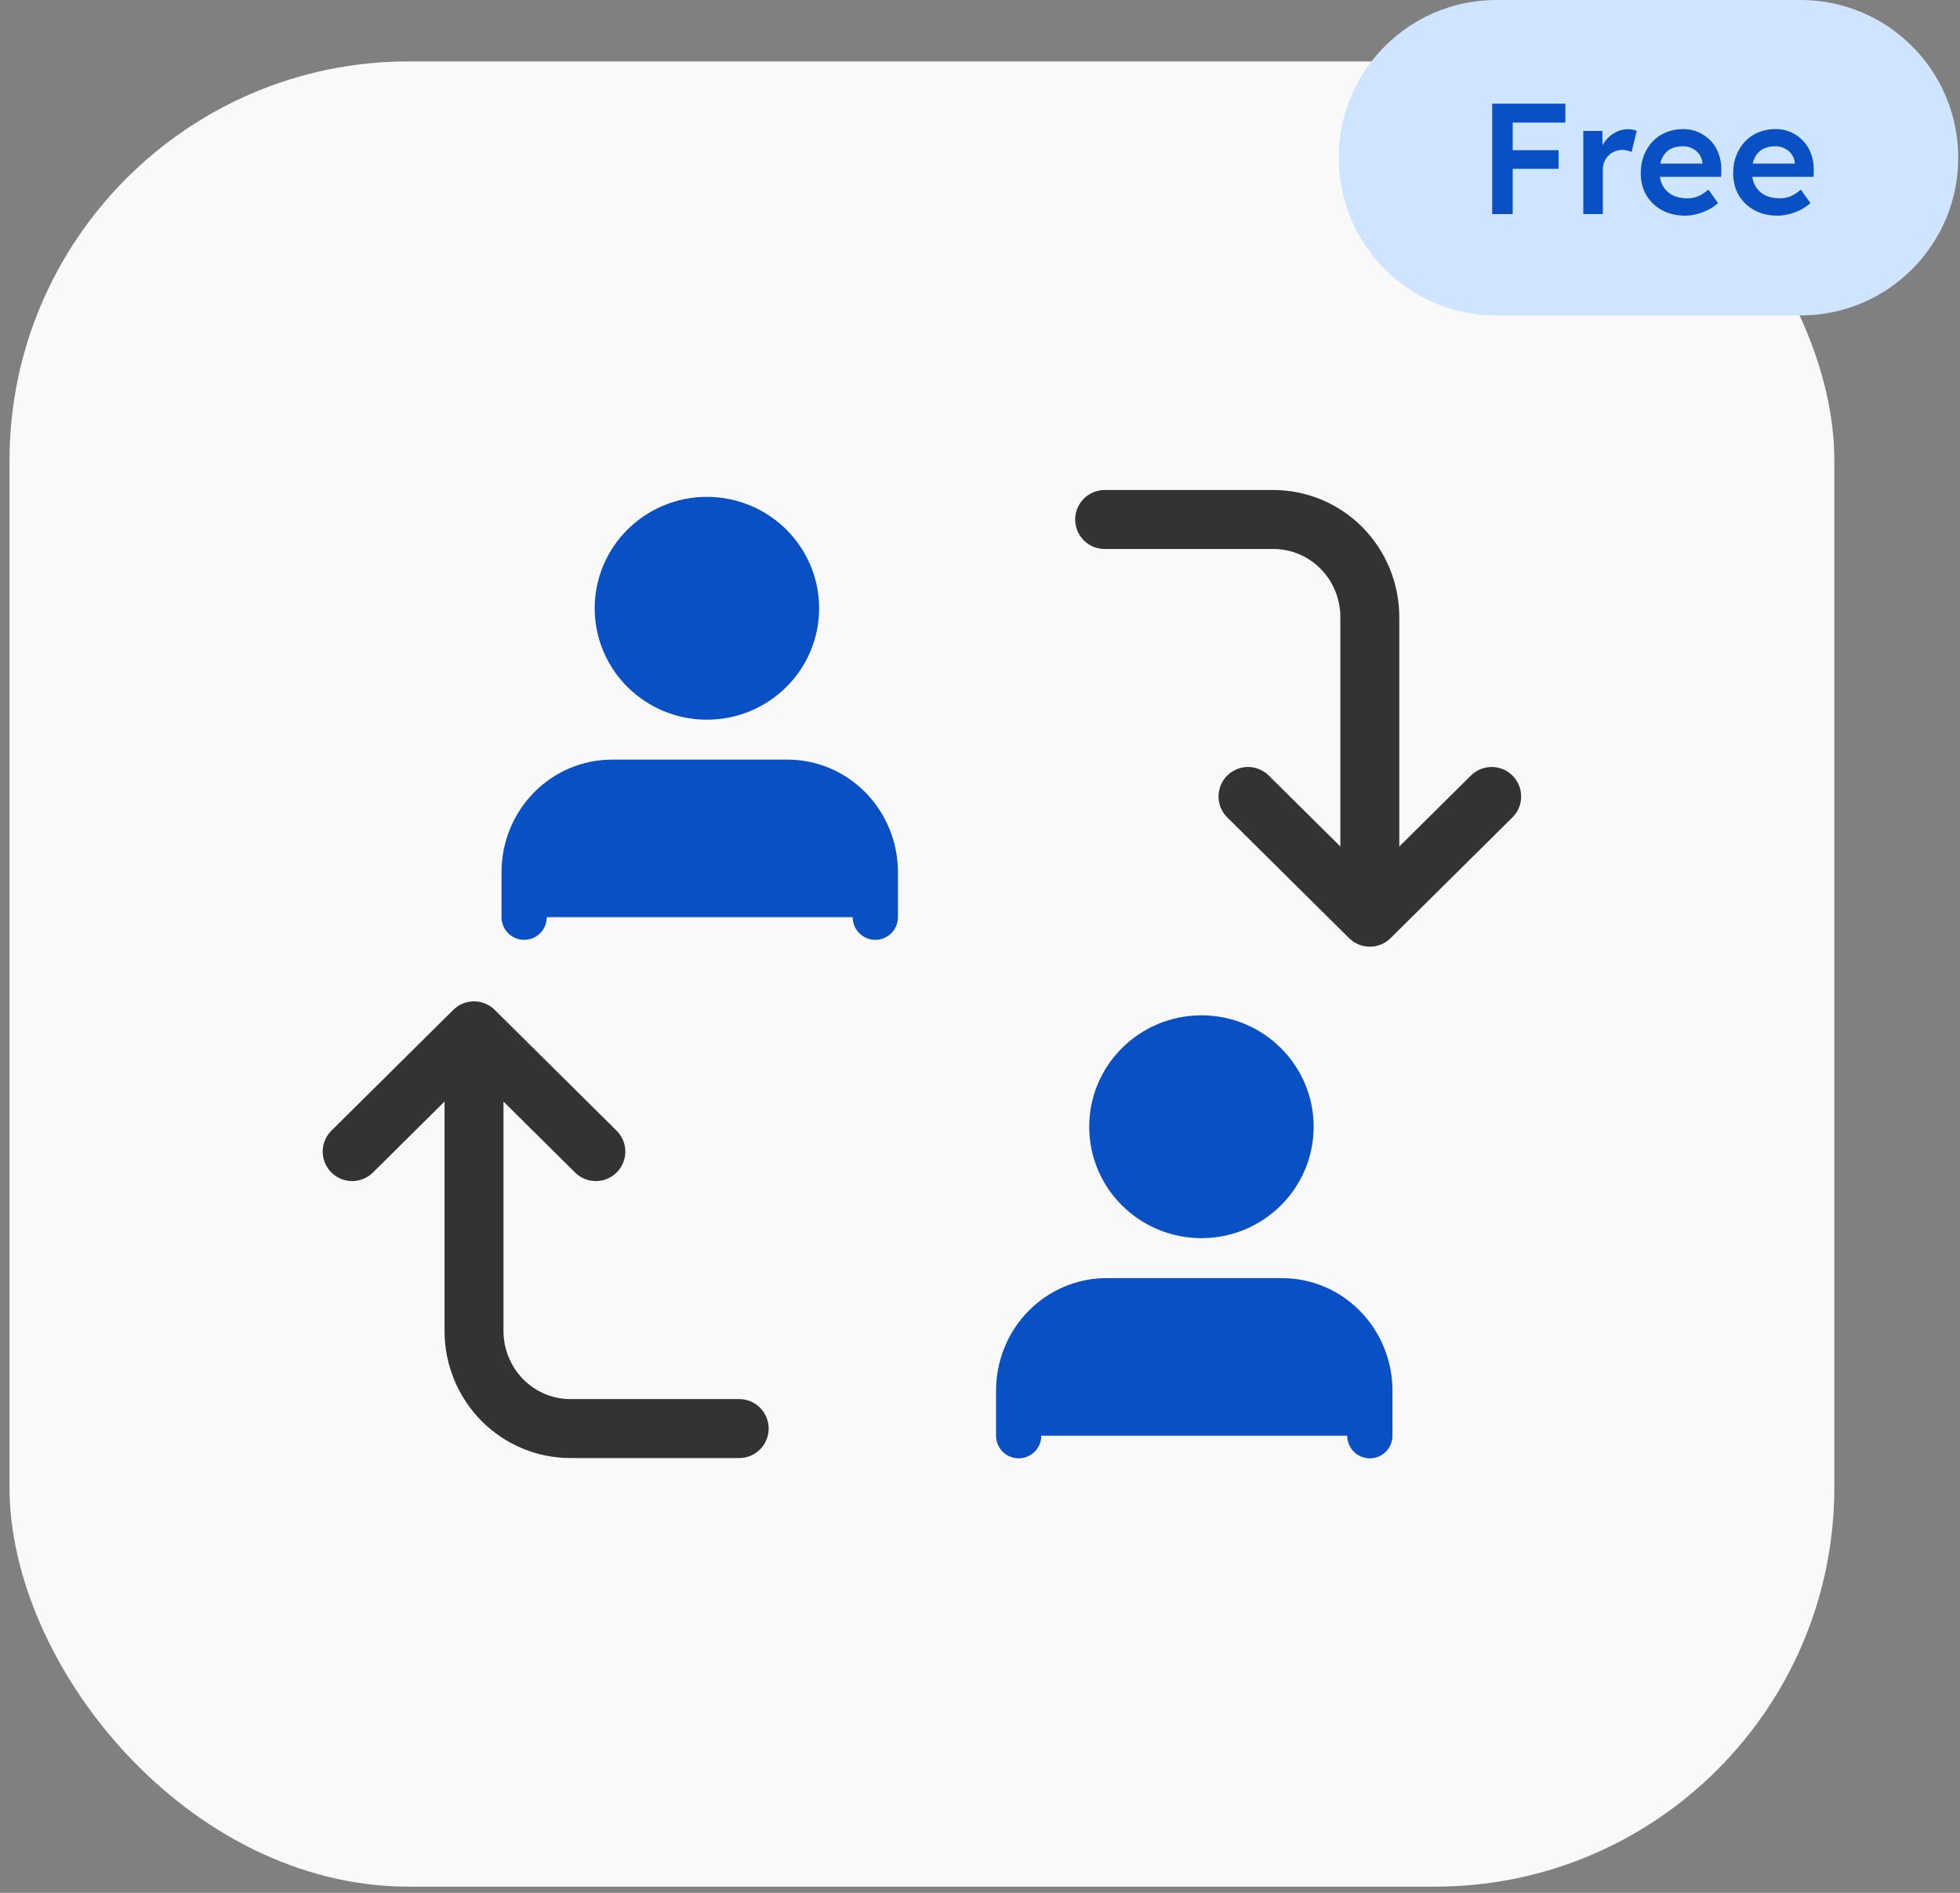
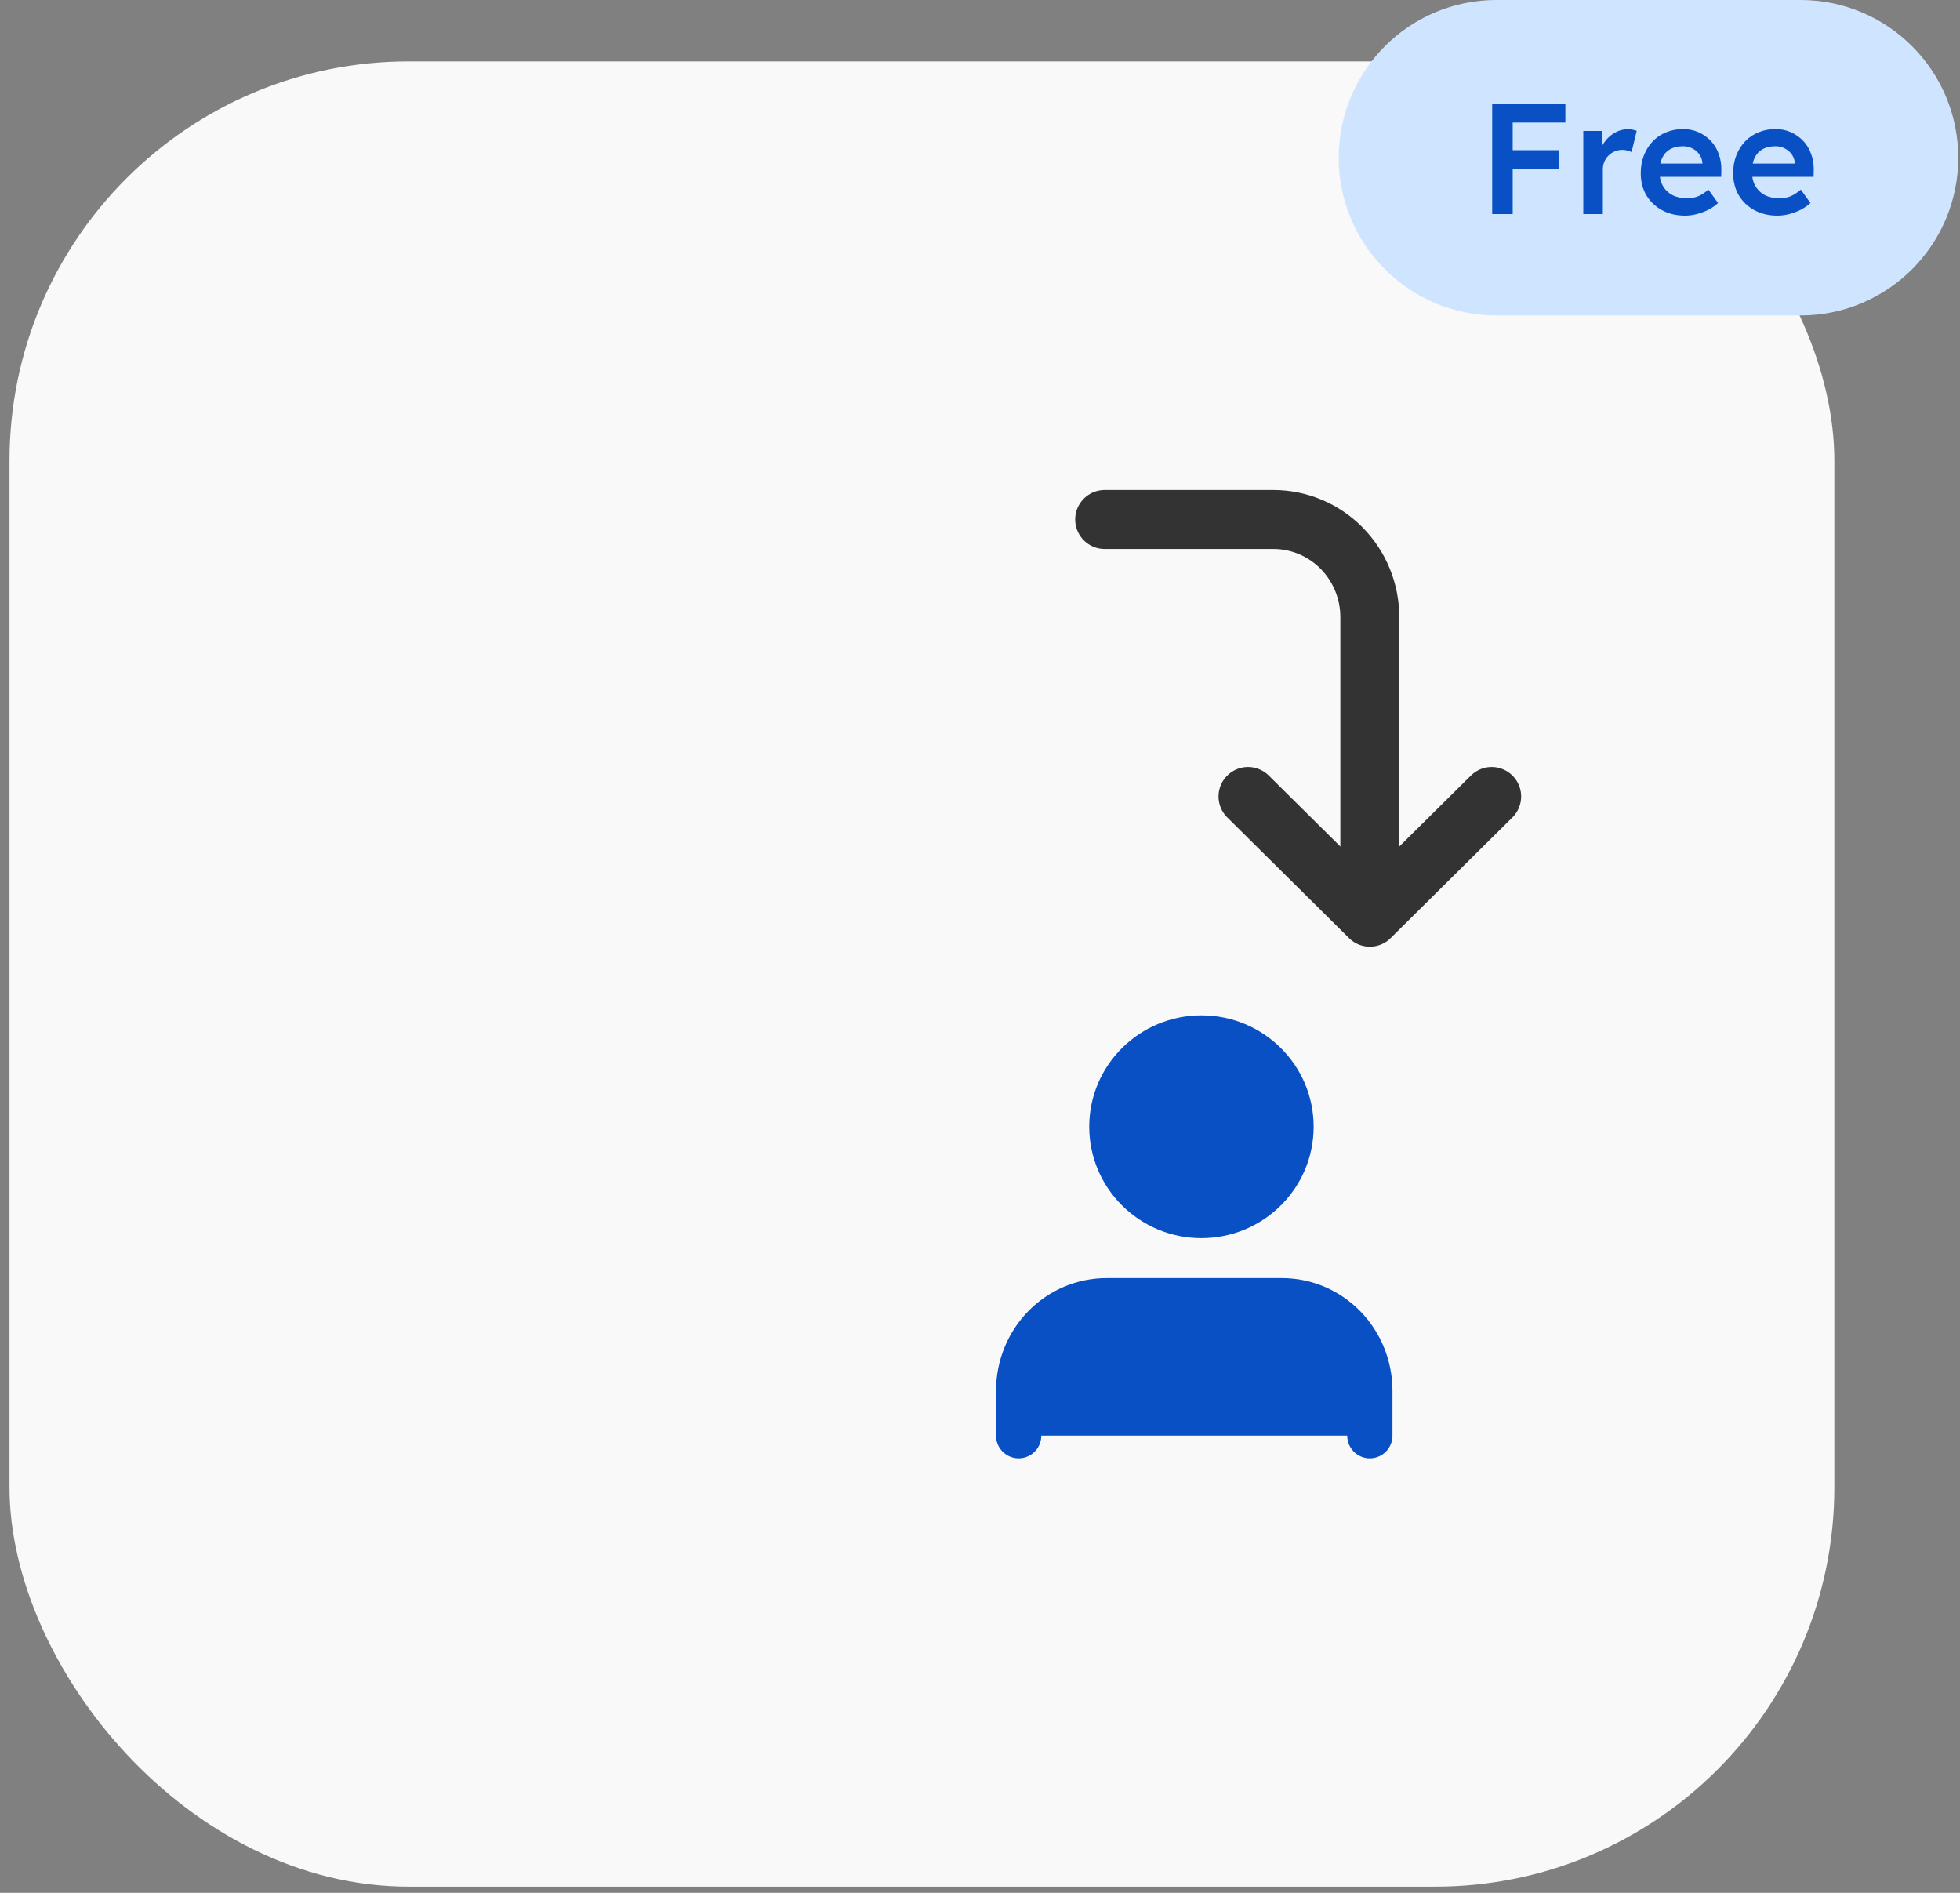
<svg xmlns="http://www.w3.org/2000/svg" width="174" height="168" viewBox="0 0 174 168" fill="none">
  <rect x="0" y="0" width="174" height="168" fill="#808080" stroke="none" />
  <rect x="0.844" y="5.451" width="162" height="162" rx="35.44" fill="#F9F9F9" />
-   <path d="M52.896 102.21L42.08 91.494L31.264 102.21" stroke="#333333" stroke-width="5.233" stroke-linecap="round" stroke-linejoin="round" />
-   <path d="M65.621 126.794H50.64C48.37 126.794 46.193 125.881 44.587 124.255C42.982 122.63 42.08 120.425 42.08 118.127V92.125" stroke="#333333" stroke-width="5.233" stroke-linecap="round" stroke-linejoin="round" />
  <path d="M110.792 70.691L121.608 81.406L132.424 70.691" stroke="#333333" stroke-width="5.233" stroke-linecap="round" stroke-linejoin="round" />
  <path d="M98.067 46.109L113.047 46.109C115.318 46.109 117.495 47.022 119.1 48.647C120.706 50.273 121.607 52.477 121.607 54.776L121.607 80.777" stroke="#333333" stroke-width="5.233" stroke-linecap="round" stroke-linejoin="round" />
-   <path d="M77.707 81.406V77.414C77.707 75.296 76.885 73.266 75.424 71.768C73.962 70.271 71.98 69.43 69.913 69.43H54.325C52.258 69.43 50.276 70.271 48.814 71.768C47.352 73.266 46.531 75.296 46.531 77.414V81.406" fill="#0850C4" stroke="#0850C4" stroke-width="4.017" stroke-linecap="round" stroke-linejoin="round" />
-   <path d="M62.757 61.868C67.149 61.868 70.71 58.34 70.71 53.989C70.71 49.637 67.149 46.109 62.757 46.109C58.364 46.109 54.804 49.637 54.804 53.989C54.804 58.34 58.364 61.868 62.757 61.868Z" fill="#0850C4" stroke="#0850C4" stroke-width="4.017" stroke-linecap="round" stroke-linejoin="round" />
  <path d="M121.608 127.426V123.434C121.608 121.316 120.787 119.285 119.325 117.788C117.864 116.29 115.881 115.449 113.814 115.449H98.227C96.159 115.449 94.177 116.29 92.715 117.788C91.254 119.285 90.433 121.316 90.433 123.434V127.426" fill="#0850C4" stroke="#0850C4" stroke-width="4.017" stroke-linecap="round" stroke-linejoin="round" />
  <path d="M106.658 107.884C111.05 107.884 114.611 104.356 114.611 100.004C114.611 95.653 111.05 92.125 106.658 92.125C102.266 92.125 98.705 95.653 98.705 100.004C98.705 104.356 102.266 107.884 106.658 107.884Z" fill="#0850C4" stroke="#0850C4" stroke-width="4.017" stroke-linecap="round" stroke-linejoin="round" />
  <path d="M132.844 0.5H159.844C167.3 0.5 173.344 6.544 173.344 14C173.344 21.456 167.3 27.5 159.844 27.5H132.844C125.388 27.5 119.344 21.456 119.344 14C119.344 6.544 125.388 0.5 132.844 0.5Z" fill="#CFE5FF" />
  <path d="M132.844 0.5H159.844C167.3 0.5 173.344 6.544 173.344 14C173.344 21.456 167.3 27.5 159.844 27.5H132.844C125.388 27.5 119.344 21.456 119.344 14C119.344 6.544 125.388 0.5 132.844 0.5Z" stroke="#CFE5FF" />
  <path d="M132.47 19V9.2H134.29V19H132.47ZM133.31 14.982V13.33H138.364V14.982H133.31ZM133.31 10.88V9.2H138.966V10.88H133.31ZM140.557 19V11.622H142.251L142.279 13.974L142.041 13.442C142.143 13.069 142.321 12.733 142.573 12.434C142.825 12.135 143.114 11.902 143.441 11.734C143.777 11.557 144.127 11.468 144.491 11.468C144.649 11.468 144.799 11.482 144.939 11.51C145.088 11.538 145.209 11.571 145.303 11.608L144.841 13.498C144.738 13.442 144.612 13.395 144.463 13.358C144.313 13.321 144.164 13.302 144.015 13.302C143.781 13.302 143.557 13.349 143.343 13.442C143.137 13.526 142.955 13.647 142.797 13.806C142.638 13.965 142.512 14.151 142.419 14.366C142.335 14.571 142.293 14.805 142.293 15.066V19H140.557ZM149.593 19.14C148.818 19.14 148.132 18.977 147.535 18.65C146.947 18.323 146.485 17.88 146.149 17.32C145.822 16.751 145.659 16.102 145.659 15.374C145.659 14.795 145.752 14.268 145.939 13.792C146.126 13.316 146.382 12.905 146.709 12.56C147.045 12.205 147.442 11.935 147.899 11.748C148.366 11.552 148.874 11.454 149.425 11.454C149.91 11.454 150.363 11.547 150.783 11.734C151.203 11.921 151.567 12.177 151.875 12.504C152.183 12.821 152.416 13.204 152.575 13.652C152.743 14.091 152.822 14.571 152.813 15.094L152.799 15.696H146.821L146.499 14.52H151.357L151.133 14.758V14.45C151.105 14.161 151.012 13.909 150.853 13.694C150.694 13.47 150.489 13.297 150.237 13.176C149.994 13.045 149.724 12.98 149.425 12.98C148.968 12.98 148.58 13.069 148.263 13.246C147.955 13.423 147.722 13.68 147.563 14.016C147.404 14.343 147.325 14.753 147.325 15.248C147.325 15.724 147.423 16.139 147.619 16.494C147.824 16.849 148.109 17.124 148.473 17.32C148.846 17.507 149.28 17.6 149.775 17.6C150.12 17.6 150.438 17.544 150.727 17.432C151.016 17.32 151.329 17.119 151.665 16.83L152.519 18.02C152.267 18.253 151.978 18.454 151.651 18.622C151.334 18.781 150.998 18.907 150.643 19C150.288 19.093 149.938 19.14 149.593 19.14ZM157.796 19.14C157.021 19.14 156.335 18.977 155.738 18.65C155.15 18.323 154.688 17.88 154.352 17.32C154.025 16.751 153.862 16.102 153.862 15.374C153.862 14.795 153.955 14.268 154.142 13.792C154.329 13.316 154.585 12.905 154.912 12.56C155.248 12.205 155.645 11.935 156.102 11.748C156.569 11.552 157.077 11.454 157.628 11.454C158.113 11.454 158.566 11.547 158.986 11.734C159.406 11.921 159.77 12.177 160.078 12.504C160.386 12.821 160.619 13.204 160.778 13.652C160.946 14.091 161.025 14.571 161.016 15.094L161.002 15.696H155.024L154.702 14.52H159.56L159.336 14.758V14.45C159.308 14.161 159.215 13.909 159.056 13.694C158.897 13.47 158.692 13.297 158.44 13.176C158.197 13.045 157.927 12.98 157.628 12.98C157.171 12.98 156.783 13.069 156.466 13.246C156.158 13.423 155.925 13.68 155.766 14.016C155.607 14.343 155.528 14.753 155.528 15.248C155.528 15.724 155.626 16.139 155.822 16.494C156.027 16.849 156.312 17.124 156.676 17.32C157.049 17.507 157.483 17.6 157.978 17.6C158.323 17.6 158.641 17.544 158.93 17.432C159.219 17.32 159.532 17.119 159.868 16.83L160.722 18.02C160.47 18.253 160.181 18.454 159.854 18.622C159.537 18.781 159.201 18.907 158.846 19C158.491 19.093 158.141 19.14 157.796 19.14Z" fill="#0850C4" />
</svg>